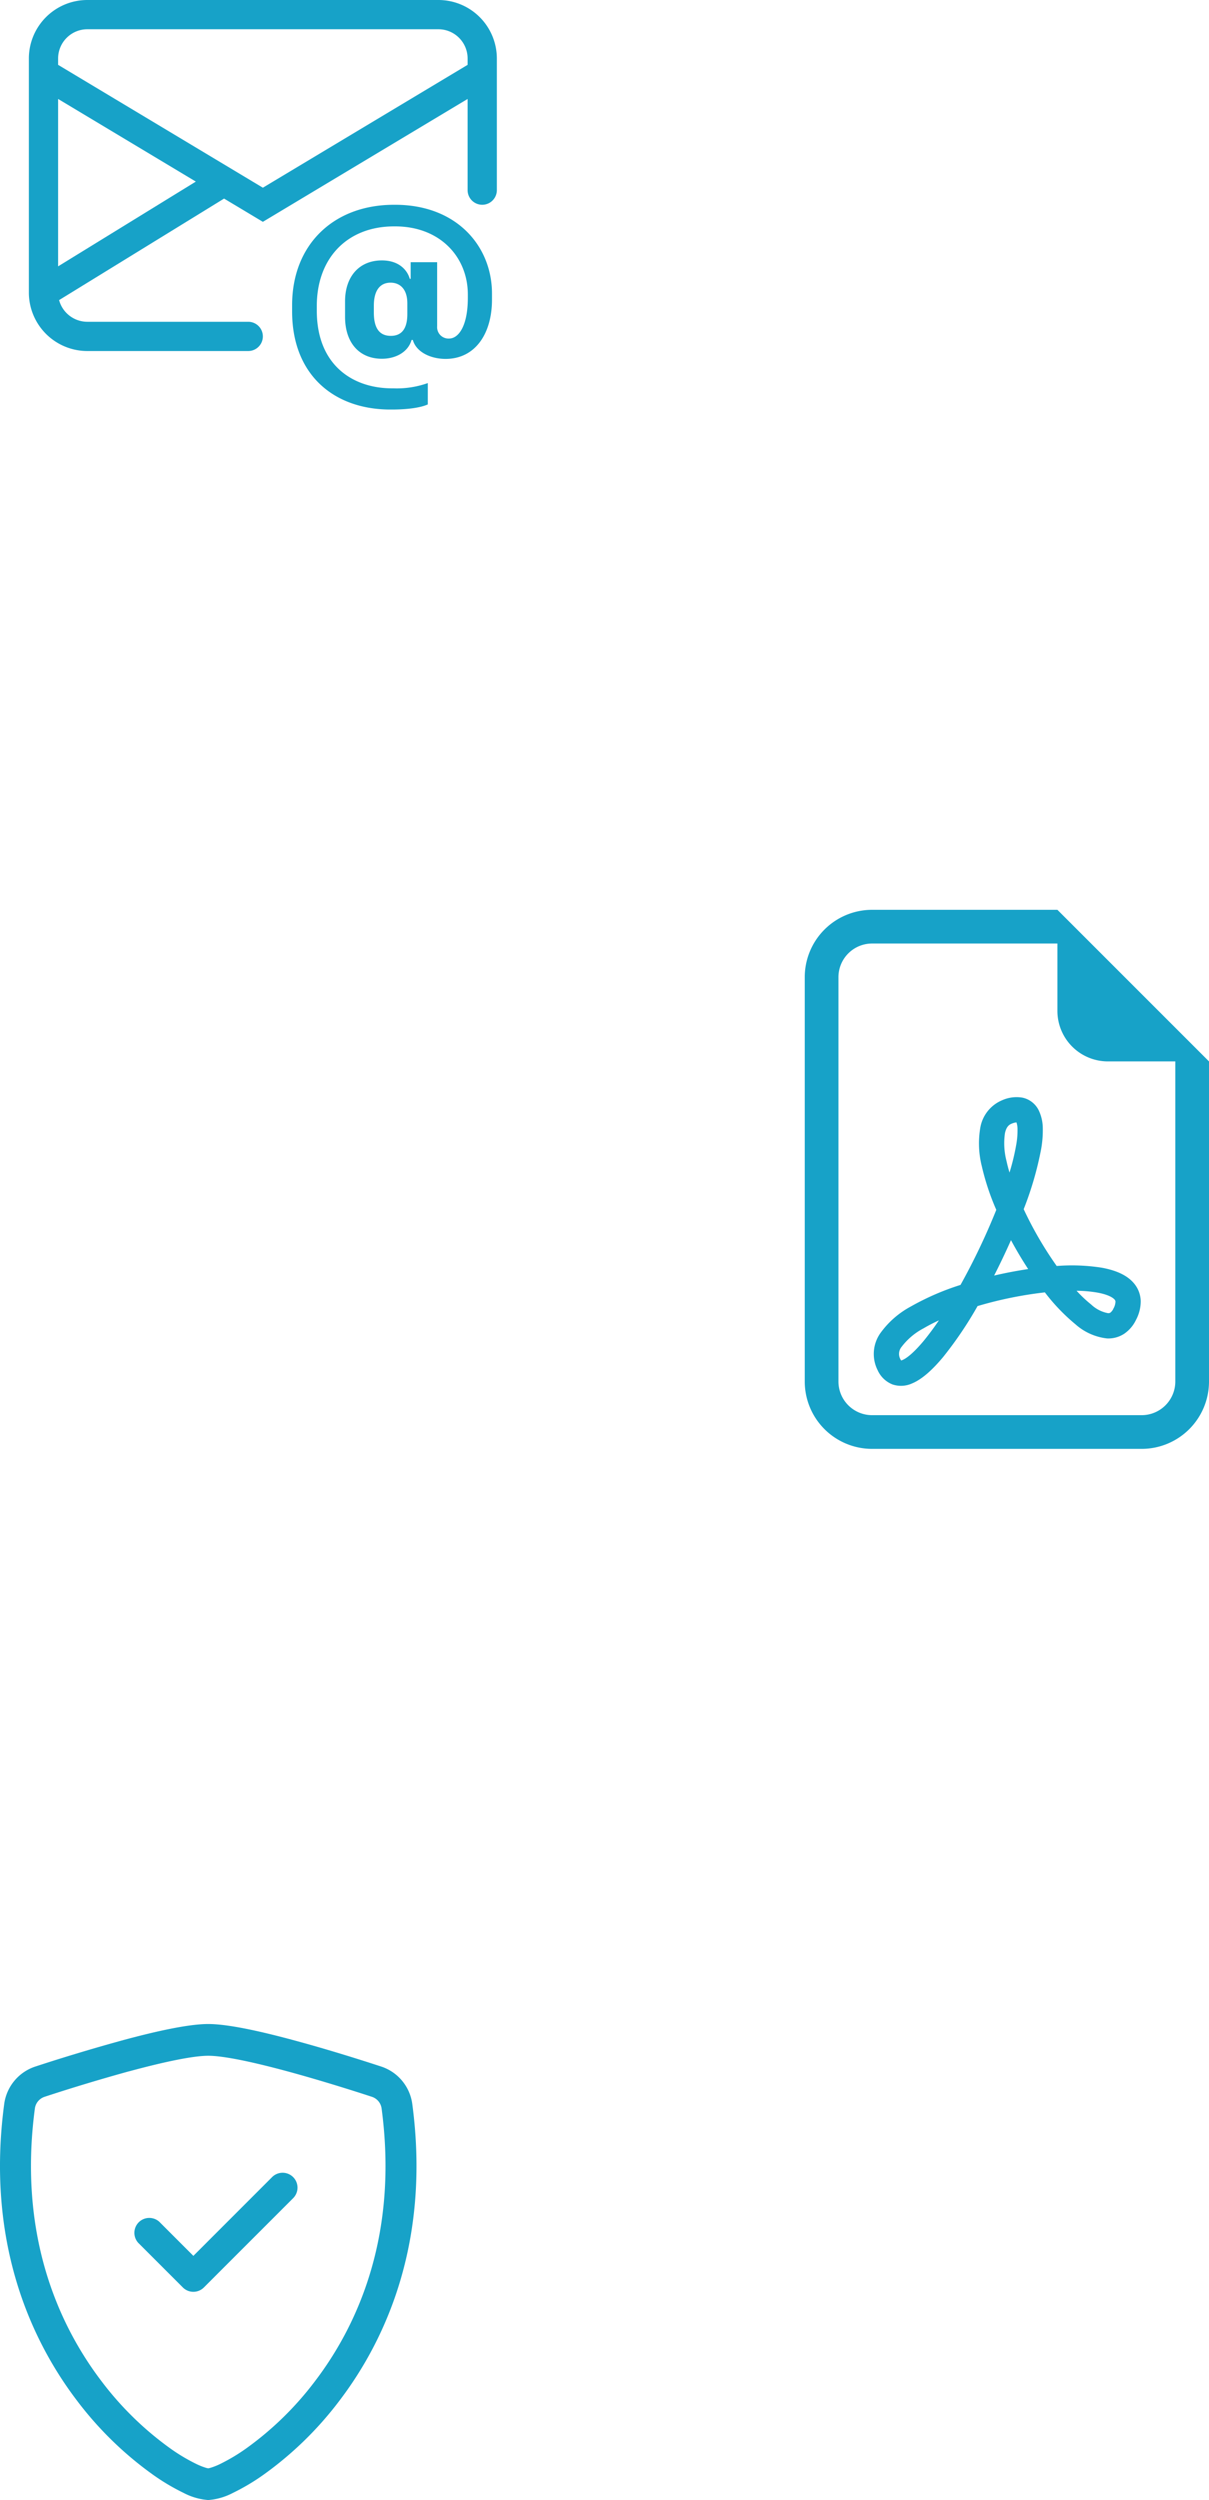
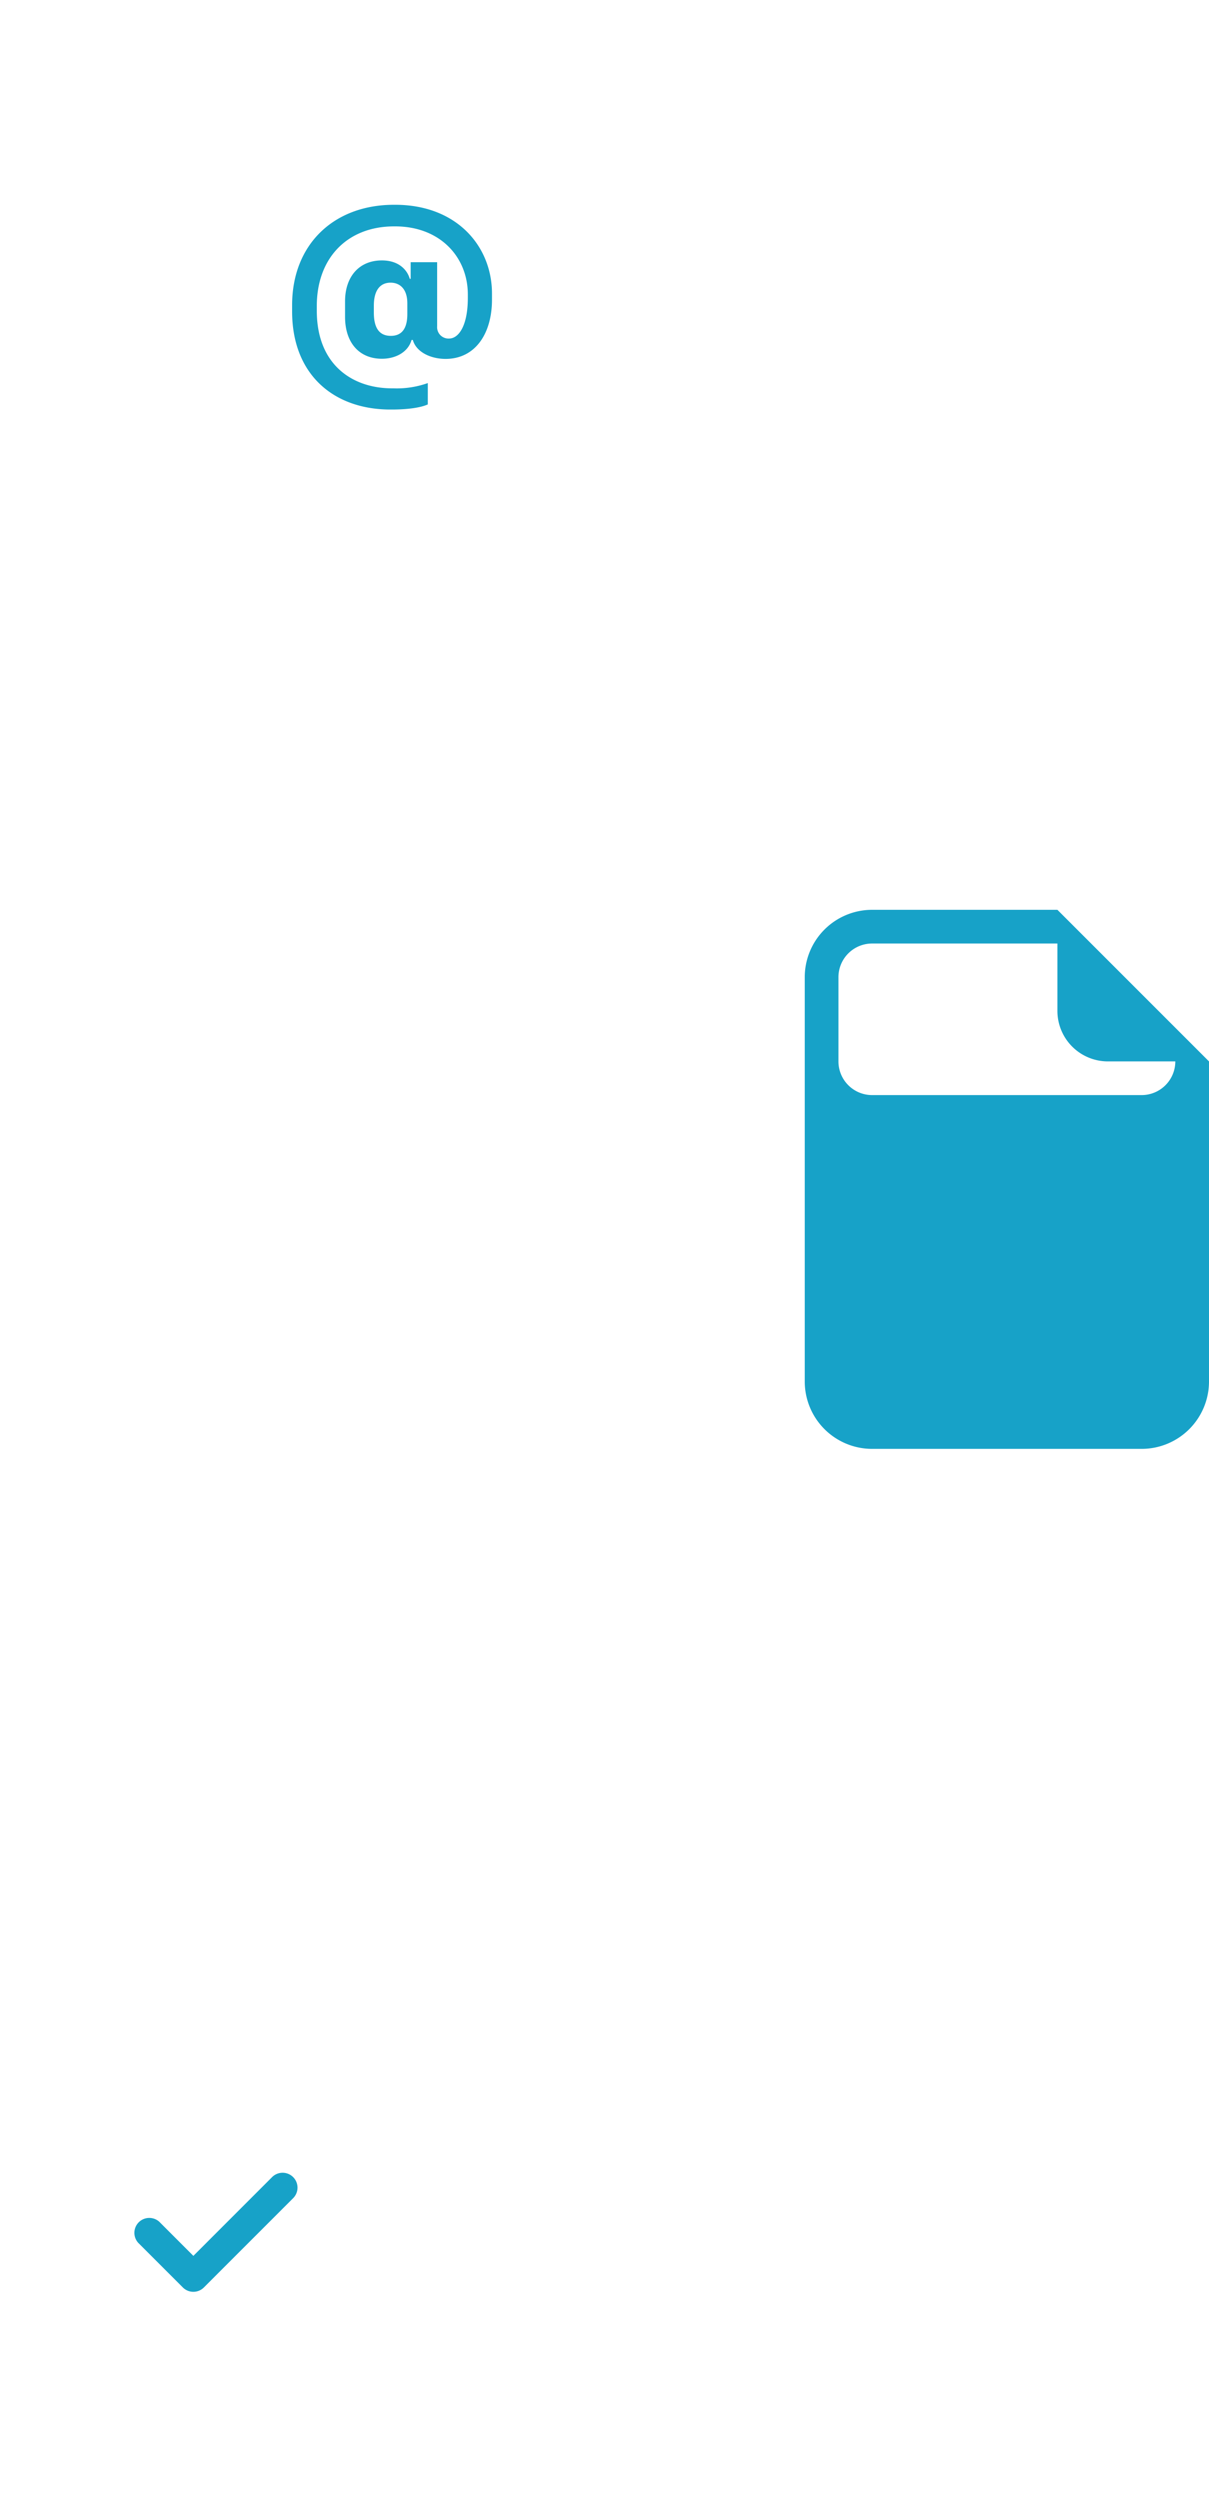
<svg xmlns="http://www.w3.org/2000/svg" width="251.313" height="519.626" viewBox="0 0 251.313 519.626">
  <g transform="translate(-1161.052 -5629.737)">
    <g transform="translate(1167.052 5629.737)">
-       <path d="M12.16,2A12.16,12.16,0,0,0,0,14.16v48.7a12.16,12.16,0,0,0,12.16,12.1H45.6a3.04,3.04,0,1,0,0-6.08H12.16a6.08,6.08,0,0,1-5.874-4.506l34.292-21.1,8.062,4.834L91.2,22.569V41.521a3.04,3.04,0,0,0,6.08,0V14.16A12.16,12.16,0,0,0,85.122,2ZM34.705,39.745,6.08,57.36V22.569ZM6.08,15.48V14.16a6.08,6.08,0,0,1,6.08-6.08H85.122a6.08,6.08,0,0,1,6.08,6.08V15.48L48.641,41.016Z" transform="translate(0 -2)" fill="#17a2c8" />
      <path d="M40.9,41.036c6.141,0,9.649-5.211,9.649-12.312V27.447C50.552,17.695,43.292,9,30.4,9h-.213C17.634,9,9,17.269,9,29.867v1.3c0,13.218,8.743,20.393,20.417,20.393h.268c3.612,0,6.19-.45,7.521-1.064V46.058a19.2,19.2,0,0,1-7.175,1.094h-.268c-8.111,0-15.632-4.791-15.632-16.143v-.955c0-10.075,6.433-16.562,16.052-16.562h.243c9.333,0,15.1,6.384,15.1,14.142v.717c0,5.928-1.97,8.451-3.885,8.451a2.365,2.365,0,0,1-2.493-2.554V20.935H33.643v3.46H33.46c-.511-1.812-2.237-3.83-5.8-3.83-4.73,0-7.655,3.374-7.655,8.512v3.21c0,5.423,2.979,8.719,7.661,8.719,2.864,0,5.448-1.38,6.165-3.91h.261c.717,2.554,3.751,3.94,6.81,3.94ZM25.988,31.381V30c0-3.32,1.38-4.809,3.484-4.809,1.806,0,3.478,1.167,3.478,4.3v2.231c0,3.484-1.538,4.524-3.429,4.524-2.152,0-3.533-1.307-3.533-4.864Z" transform="translate(45.721 33.561)" fill="#17a2c8" />
    </g>
    <g transform="translate(1161.052 6050.419)">
-       <path d="M27.826,9.832q-8.834,2.435-17.544,5.293a2.974,2.974,0,0,0-2.028,2.412C4.828,43.244,12.743,62,22.186,74.356A66.323,66.323,0,0,0,36.329,88.164a37.577,37.577,0,0,0,5.522,3.3,13.747,13.747,0,0,0,1.812.73,3.4,3.4,0,0,0,.625.155,3.8,3.8,0,0,0,.618-.155,13.44,13.44,0,0,0,1.818-.73,38.471,38.471,0,0,0,5.522-3.3A66.33,66.33,0,0,0,66.389,74.356c9.443-12.349,17.358-31.111,13.932-56.818a2.968,2.968,0,0,0-2.028-2.412c-4.026-1.317-10.822-3.463-17.544-5.287C53.885,7.977,47.571,6.6,44.288,6.6s-9.6,1.379-16.462,3.24ZM26.181,3.463C32.891,1.639,40.021,0,44.288,0s11.4,1.639,18.107,3.463c6.864,1.855,13.784,4.05,17.853,5.38a9.523,9.523,0,0,1,6.456,7.8c3.686,27.685-4.867,48.2-15.243,61.778A72.816,72.816,0,0,1,55.895,93.594a44.271,44.271,0,0,1-6.481,3.865,13.116,13.116,0,0,1-5.126,1.484,13.145,13.145,0,0,1-5.126-1.484,44.267,44.267,0,0,1-6.481-3.865A72.828,72.828,0,0,1,17.115,78.425C6.739,64.851-1.814,44.333,1.872,16.647a9.523,9.523,0,0,1,6.456-7.8q8.86-2.905,17.853-5.38Z" transform="translate(-1)" fill="#17a2c8" />
      <path d="M38.612,5.907a3.092,3.092,0,0,1,0,4.378L20.06,28.838a3.092,3.092,0,0,1-4.378,0L6.406,19.562a3.1,3.1,0,0,1,4.378-4.378l7.087,7.093L34.234,5.907a3.092,3.092,0,0,1,4.378,0Z" transform="translate(22.324 25.915)" fill="#17a2c8" />
    </g>
    <g transform="translate(1326.334 5818.838)">
-       <path d="M86.031,98.036V31.512L54.519,0H16.005A14.005,14.005,0,0,0,2,14.005V98.036a14.005,14.005,0,0,0,14.005,14.005H72.026A14.005,14.005,0,0,0,86.031,98.036ZM54.519,21.008a10.5,10.5,0,0,0,10.5,10.5H79.028V98.036a7,7,0,0,1-7,7H16.005a7,7,0,0,1-7-7V14.005a7,7,0,0,1,7-7H54.519Z" fill="#17a2c8" />
+       <path d="M86.031,98.036V31.512L54.519,0H16.005A14.005,14.005,0,0,0,2,14.005V98.036a14.005,14.005,0,0,0,14.005,14.005H72.026A14.005,14.005,0,0,0,86.031,98.036ZM54.519,21.008a10.5,10.5,0,0,0,10.5,10.5H79.028a7,7,0,0,1-7,7H16.005a7,7,0,0,1-7-7V14.005a7,7,0,0,1,7-7H54.519Z" fill="#17a2c8" />
      <path d="M7.932,65.283a5.672,5.672,0,0,1-3.067-2.941,7.51,7.51,0,0,1,.56-7.717,18.64,18.64,0,0,1,6.281-5.511A53.781,53.781,0,0,1,22.085,44.6,137.925,137.925,0,0,0,29.521,29a50.9,50.9,0,0,1-3.011-9.068,19.455,19.455,0,0,1-.322-7.955A7.564,7.564,0,0,1,30.74,6.217a7.3,7.3,0,0,1,4.216-.539A4.9,4.9,0,0,1,38.3,8.233,8.706,8.706,0,0,1,39.185,12a22.375,22.375,0,0,1-.329,4.3,68.955,68.955,0,0,1-3.641,12.563,76.707,76.707,0,0,0,6.863,11.806,40.286,40.286,0,0,1,9.341.35c2.549.462,5.14,1.365,6.722,3.256a5.927,5.927,0,0,1,1.4,3.627,8.146,8.146,0,0,1-.966,3.942A7.283,7.283,0,0,1,56.1,54.758a5.994,5.994,0,0,1-3.571.966,11.865,11.865,0,0,1-6.533-2.92,40,40,0,0,1-6.379-6.652A81.587,81.587,0,0,0,25.628,49a79.179,79.179,0,0,1-7.143,10.574c-2.045,2.451-4.265,4.594-6.491,5.511A5.553,5.553,0,0,1,7.932,65.283Zm9.657-13.312a35.136,35.136,0,0,0-3.214,1.667,13.692,13.692,0,0,0-4.531,3.83A2.29,2.29,0,0,0,9.564,60a1.592,1.592,0,0,0,.182.308,1.862,1.862,0,0,0,.245-.084c.959-.392,2.486-1.646,4.447-4.005q1.673-2.048,3.151-4.244Zm11.484-9.313q3.508-.819,7.073-1.351Q34.233,38.38,32.574,35.3q-1.648,3.725-3.5,7.353ZM46.2,45.809a26.842,26.842,0,0,0,3.046,2.871,6.97,6.97,0,0,0,3.487,1.793.749.749,0,0,0,.49-.105,2.149,2.149,0,0,0,.658-.875,3.053,3.053,0,0,0,.413-1.4.665.665,0,0,0-.182-.441c-.364-.434-1.4-1.064-3.627-1.464a27.142,27.142,0,0,0-4.286-.371ZM32.266,21.258a46.915,46.915,0,0,0,1.4-5.8,16.493,16.493,0,0,0,.266-3.256,4.292,4.292,0,0,0-.224-1.387,3.62,3.62,0,0,0-1.015.28c-.609.245-1.106.742-1.373,1.982a14.614,14.614,0,0,0,.322,5.756c.168.777.378,1.59.63,2.423Z" transform="translate(12.295 33.362)" fill="#17a2c8" />
    </g>
  </g>
</svg>